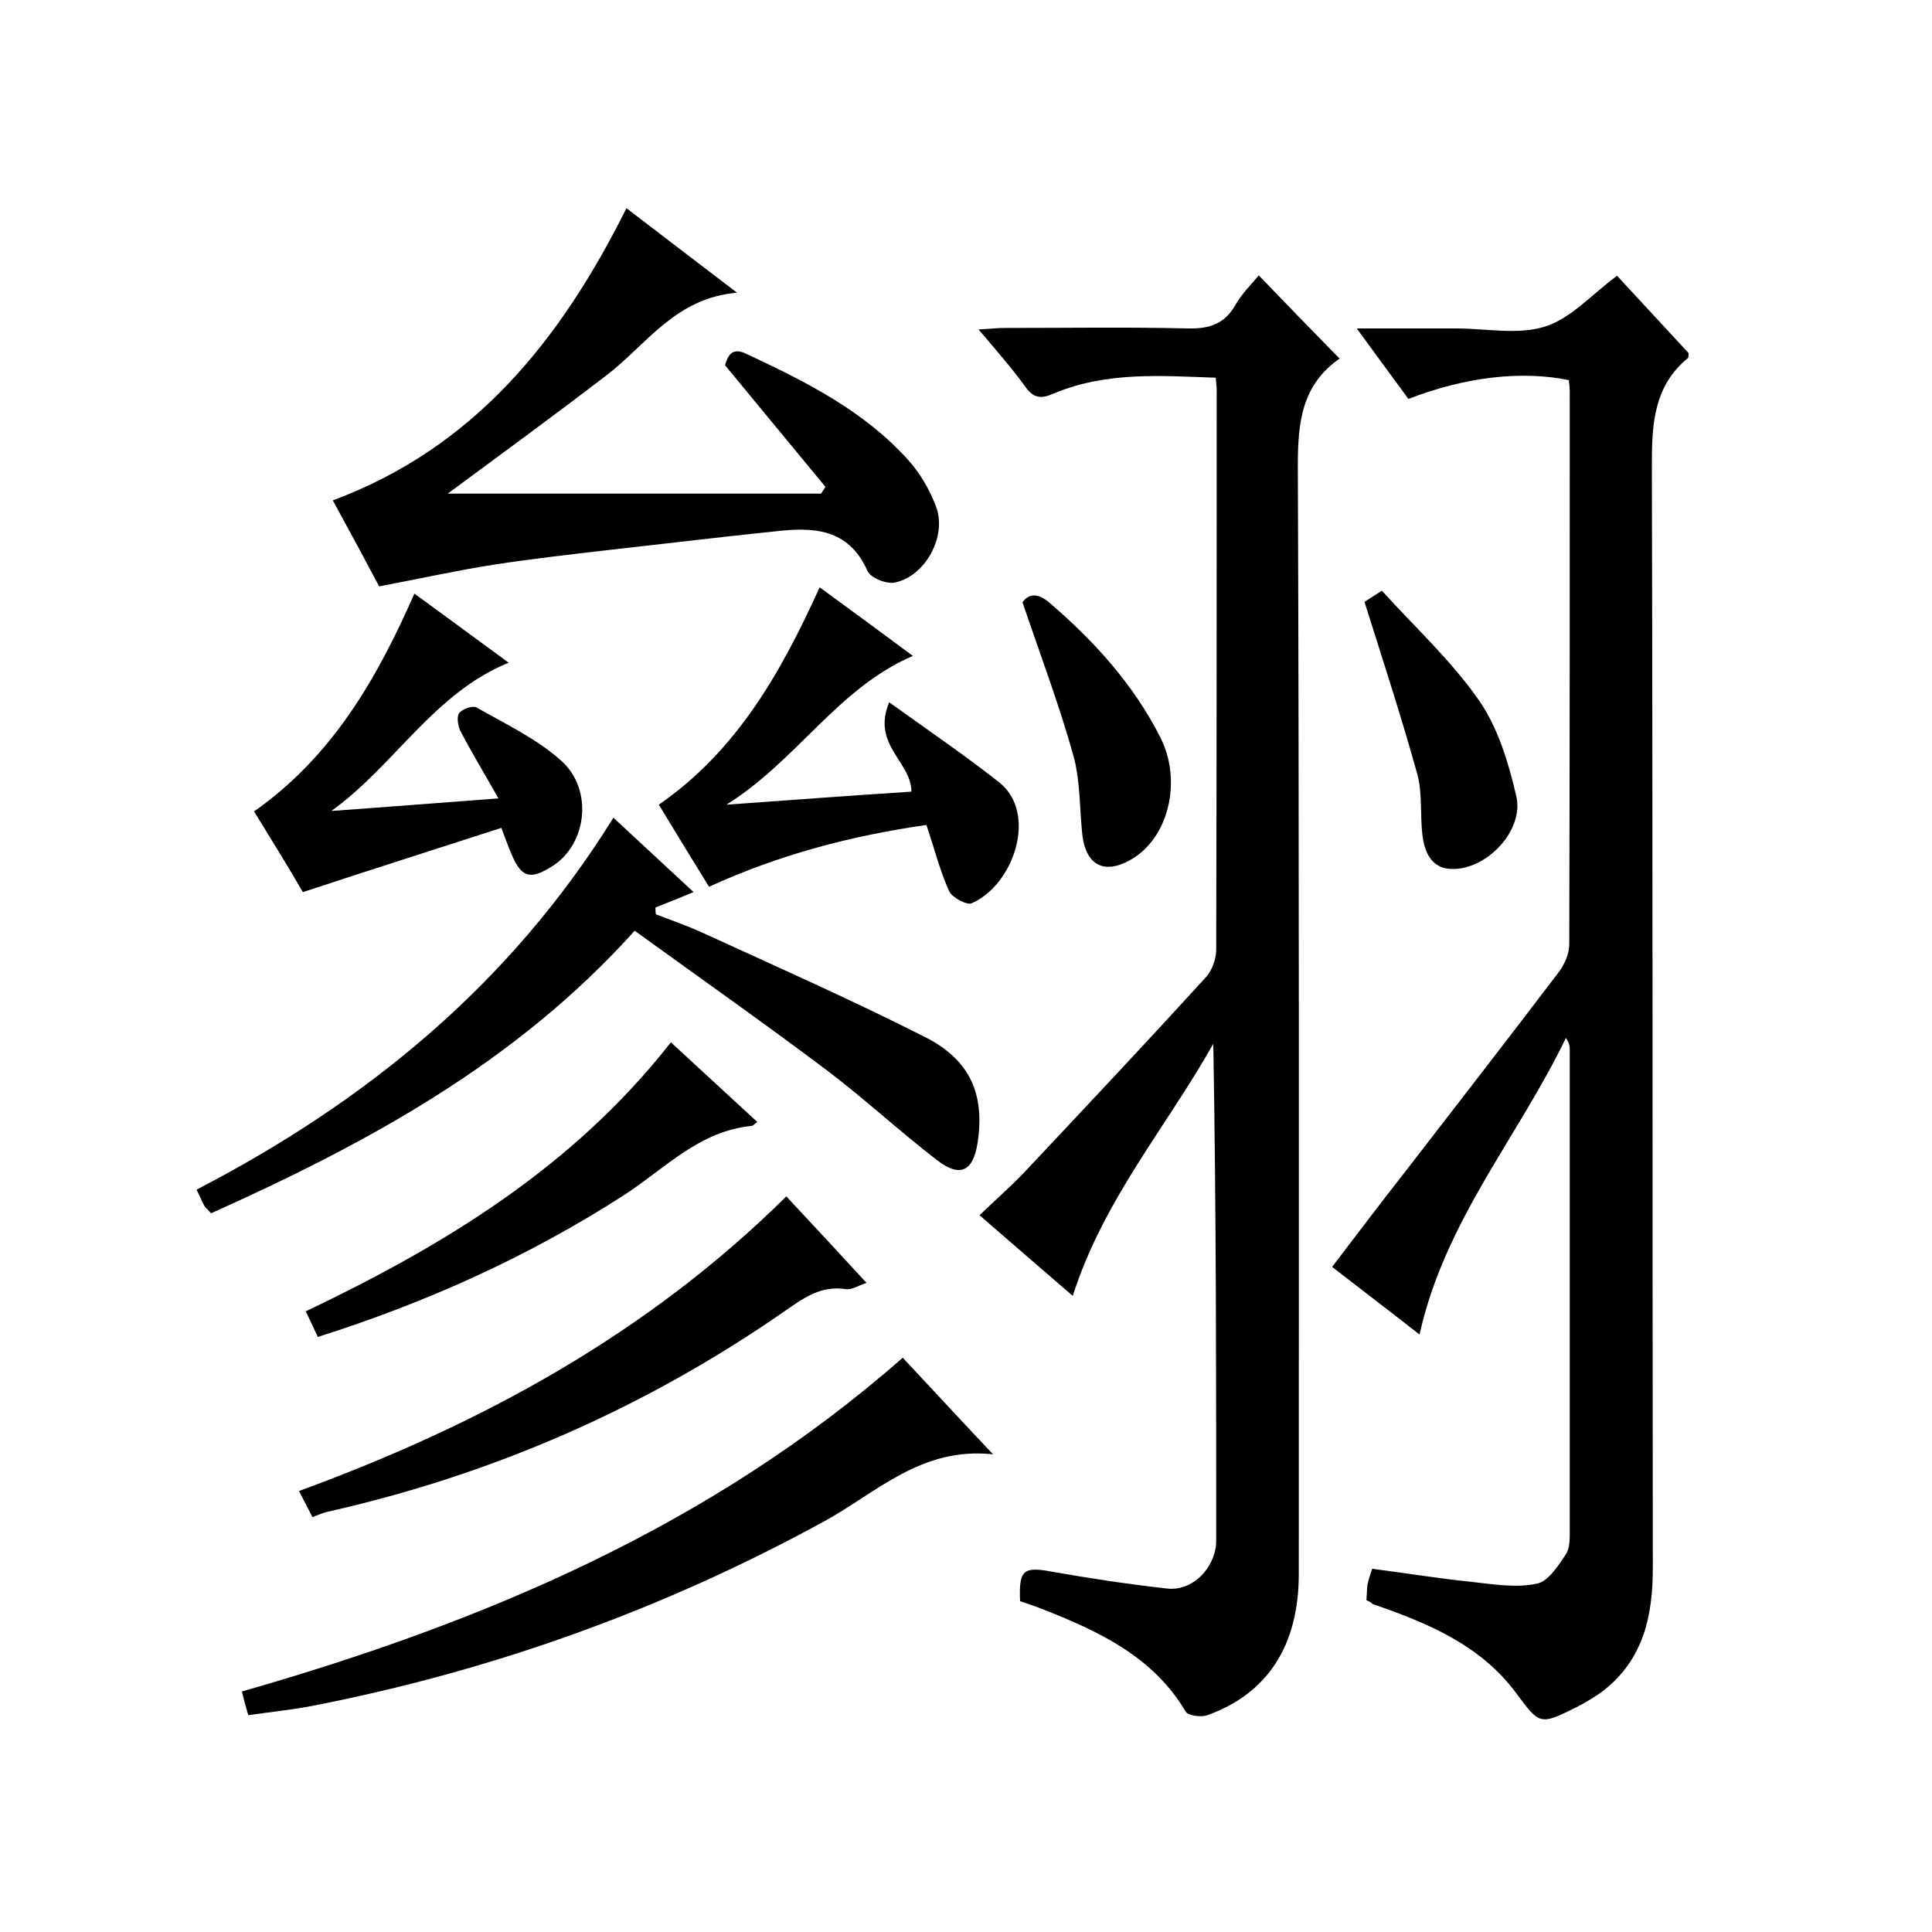
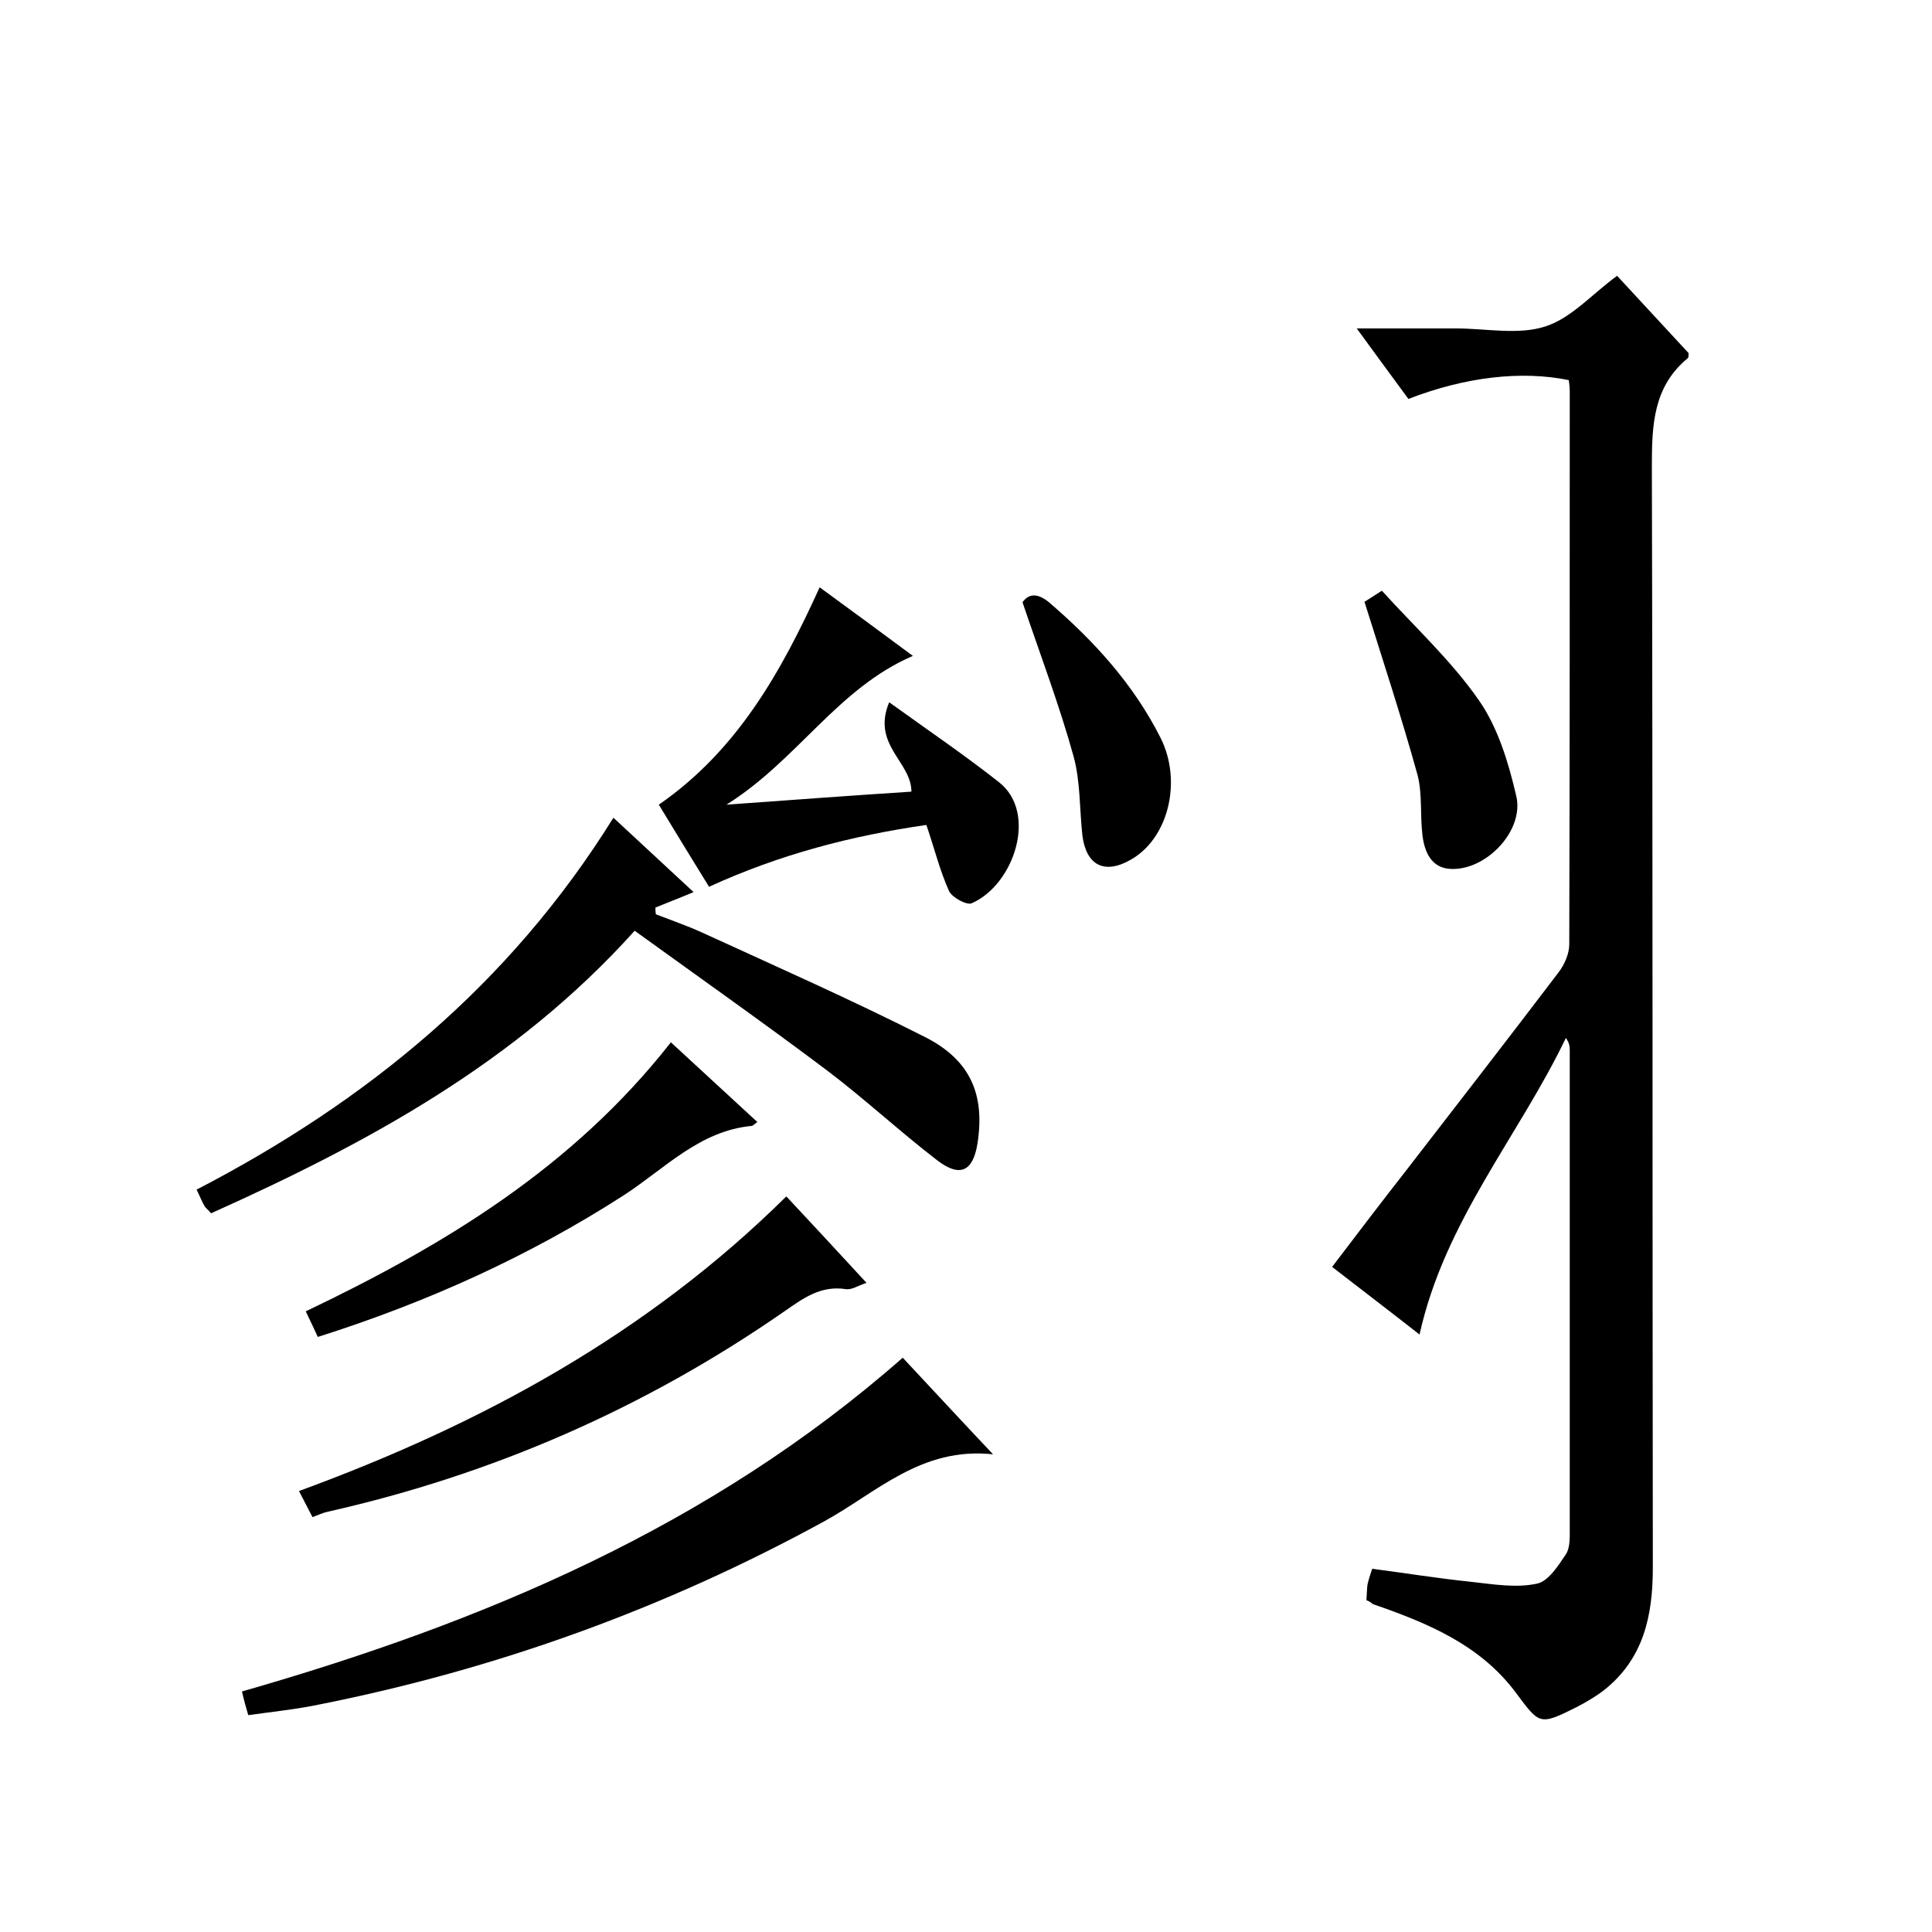
<svg xmlns="http://www.w3.org/2000/svg" enable-background="new 0 0 400 400" viewBox="0 0 400 400">
  <path d="m282.9 331.3c.1-1.2.1-2.2.2-3.1.2-1 .5-1.9 1-3.4 6.9.9 13.7 2 20.5 2.7 4.5.5 9.2 1.3 13.5.4 2.4-.4 4.5-3.7 6.1-6.1.9-1.4.8-3.5.8-5.4 0-33 0-66 0-99 0-.8-.1-1.5-.8-2.5-9.8 20.4-25.1 37.9-30.3 61.4-6-4.7-11.9-9.2-18.1-14 5.1-6.7 10.1-13.3 15.2-19.8 10.6-13.7 21.2-27.4 31.7-41.2 1.2-1.6 2.2-3.8 2.2-5.8.1-38.2.1-76.4.1-114.5 0-.8-.1-1.6-.2-2.3-9.7-2-21.4-.7-33.2 3.9-3.3-4.5-6.7-9.1-10.7-14.6h16.6 4c6.2 0 12.8 1.4 18.4-.4 5.4-1.7 9.7-6.7 14.9-10.5 4.7 5.1 9.8 10.6 14.8 16 0 .4 0 .8-.1 1-7.2 5.9-7.5 13.8-7.5 22.4.2 76 .1 152 .2 228.1 0 9.9-1.9 18.9-10.2 25.4-1.7 1.3-3.6 2.4-5.5 3.4-7.8 3.9-7.7 3.7-12.7-3-7.4-9.9-18.3-14.4-29.6-18.3-.3-.3-.6-.5-1.3-.8z" />
-   <path d="m222.1 268.3c-6.4-5.5-12.6-10.9-19.3-16.7 3.1-3 6.2-5.7 9-8.6 12.7-13.5 25.3-26.9 37.8-40.6 1.3-1.4 2.2-3.8 2.2-5.7.1-38.7.1-77.3.1-116 0-.7-.1-1.3-.2-2.5-11.4-.4-22.7-1.3-33.6 3.3-2.5 1.1-4.1 1-5.8-1.4-2.8-3.9-6-7.5-9.7-11.9 2.3-.1 3.8-.3 5.4-.3 12.7 0 25.3-.2 38 .1 4.5.1 7.6-1 9.8-4.9 1.3-2.3 3.2-4.1 4.8-6.1 5.6 5.8 11 11.4 16.8 17.3.2-.7.2-.3 0-.1-7.9 5.5-8.7 13.2-8.7 22.2.3 76.5.2 153 .2 229.5 0 14.7-6.4 24.7-18.9 29.2-1.3.5-4 .1-4.5-.7-6.8-11.5-18.1-16.7-29.8-21.3-1.5-.6-3.1-1.1-4.5-1.6-.3-6.5.7-7.2 6.6-6.1 7.9 1.4 15.9 2.6 23.9 3.5 4.7.5 8.9-3.3 9.9-8 .2-.8.2-1.7.2-2.5 0-34 0-68-.6-102.3-9.6 17.1-22.7 32.2-29.1 52.2z" />
-   <path d="m78.5 121.4c-2.8-5.3-6.1-11.4-9.6-17.8 29.3-10.9 47.2-33.2 60.8-60.5 7.3 5.6 14.5 11.1 22.9 17.5-12.8 1.1-18.7 10.7-26.9 17-11.2 8.6-22.6 16.9-33 24.6h77.3c.3-.5.6-.9.9-1.4-6.8-8.2-13.6-16.5-20.8-25.2.5-1.4 1.1-3.9 4.3-2.4 12.4 5.8 24.4 11.8 33.6 22 2.5 2.8 4.5 6.2 5.8 9.7 2.3 6.1-2.2 14.4-8.5 15.7-1.8.4-5.1-1-5.7-2.4-3.9-8.8-11.2-9.1-19-8.2-11.6 1.2-23.2 2.6-34.8 3.9-7.8.9-15.7 1.8-23.5 3-7.7 1.2-15.3 2.9-23.8 4.5z" />
  <path d="m127 169.3c5.8 5.4 11 10.2 16.6 15.4-3.1 1.3-5.5 2.2-7.9 3.2 0 .5 0 .9.1 1.4 3.1 1.2 6.3 2.3 9.4 3.7 15.5 7.1 31.1 14 46.3 21.7 9.5 4.8 12.4 12 10.9 21.9-.9 5.9-3.6 7.3-8.4 3.6-7.8-6-15-12.7-22.8-18.6-12.9-9.7-26.1-19-39.8-28.9-24.5 27.3-55.4 44-87.7 58.5-.6-.7-1-1-1.3-1.4-.6-1-1-2.1-1.7-3.5 35.1-18.2 64.8-42.4 86.3-77z" />
  <path d="m186.9 281.1c6 6.4 11.8 12.7 18.7 20-14.9-1.6-24.2 8-35 13.9-32.9 18-67.8 30.6-104.5 37.9-4.8 1-9.7 1.5-14.7 2.2-.5-1.7-.9-3.1-1.3-4.9 49.9-14.3 97-34.1 136.8-69.1z" />
  <path d="m188.7 163.9c0-6.2-8.3-9.7-4.6-18.5 8.2 5.9 15.7 11 22.8 16.6 8 6.4 3 21.2-5.7 25-1 .5-4.1-1.2-4.7-2.5-1.9-4.2-3-8.7-4.7-13.7-15.4 2.2-30.4 6.1-45 12.8-3.5-5.7-6.9-11.2-10.4-17 16.2-11.2 25.3-27.4 33.3-45 6.6 4.8 12.7 9.3 19.3 14.2-15.6 6.7-23.9 21.6-38.6 30.8 13.8-1 26-1.9 38.3-2.7z" />
-   <path d="m52.6 168c16.2-11.4 25.4-27.4 33.2-45.1 6.6 4.8 12.8 9.4 19.5 14.3-15.6 6.4-23.6 21.3-36.7 30.7 11.2-.8 22.5-1.7 34.6-2.6-3-5.3-5.6-9.6-7.9-14-.5-1.1-.8-3-.2-3.7.6-.8 2.8-1.6 3.6-1.1 6 3.4 12.5 6.5 17.5 11 6.7 6 5.3 17.3-1.8 21.8-4.7 3-6.5 2.4-8.6-2.7-.6-1.4-1.1-2.8-2-5.2-13.6 4.4-27.1 8.7-41.1 13.3-3-5.2-6.4-10.7-10.1-16.7z" />
  <path d="m162.8 247.7c5.7 6.1 10.9 11.7 16.6 17.9-1.8.6-3.1 1.5-4.3 1.3-5.2-.8-8.8 1.9-12.7 4.6-28.8 20-60.4 33.8-94.6 41.5-.9.2-1.8.6-3.1 1.1-.9-1.7-1.7-3.3-2.8-5.4 37.7-13.8 72.1-32.5 100.9-61z" />
  <path d="m65.8 276.8c-.9-2-1.7-3.6-2.5-5.3 28.7-13.7 55.3-29.8 75.6-55.7 6 5.5 11.9 11 17.9 16.5-.6.4-.8.7-1.1.8-10.9 1-18.1 8.9-26.6 14.4-19.6 12.6-40.6 22.1-63.3 29.3z" />
  <path d="m282.5 124.6c.2-.1 1.4-.9 3.6-2.3 6.8 7.5 14.4 14.5 20.1 22.7 3.9 5.6 6.1 12.8 7.7 19.7 1.8 7.2-6.2 15.6-13.6 15.2-4-.2-5.4-3.6-5.8-7-.5-4.1 0-8.5-1-12.4-3.3-11.9-7.1-23.5-11-35.9z" />
  <path d="m211.7 124.7c1.1-1.6 2.9-2.2 5.6.1 9.3 8 17.4 16.9 23 28 4.5 9 1.6 20.8-6.2 25.2-5.4 3.1-9.2 1.2-10-5-.6-5.4-.4-11.1-1.8-16.3-2.9-10.5-6.8-20.8-10.6-32z" />
</svg>